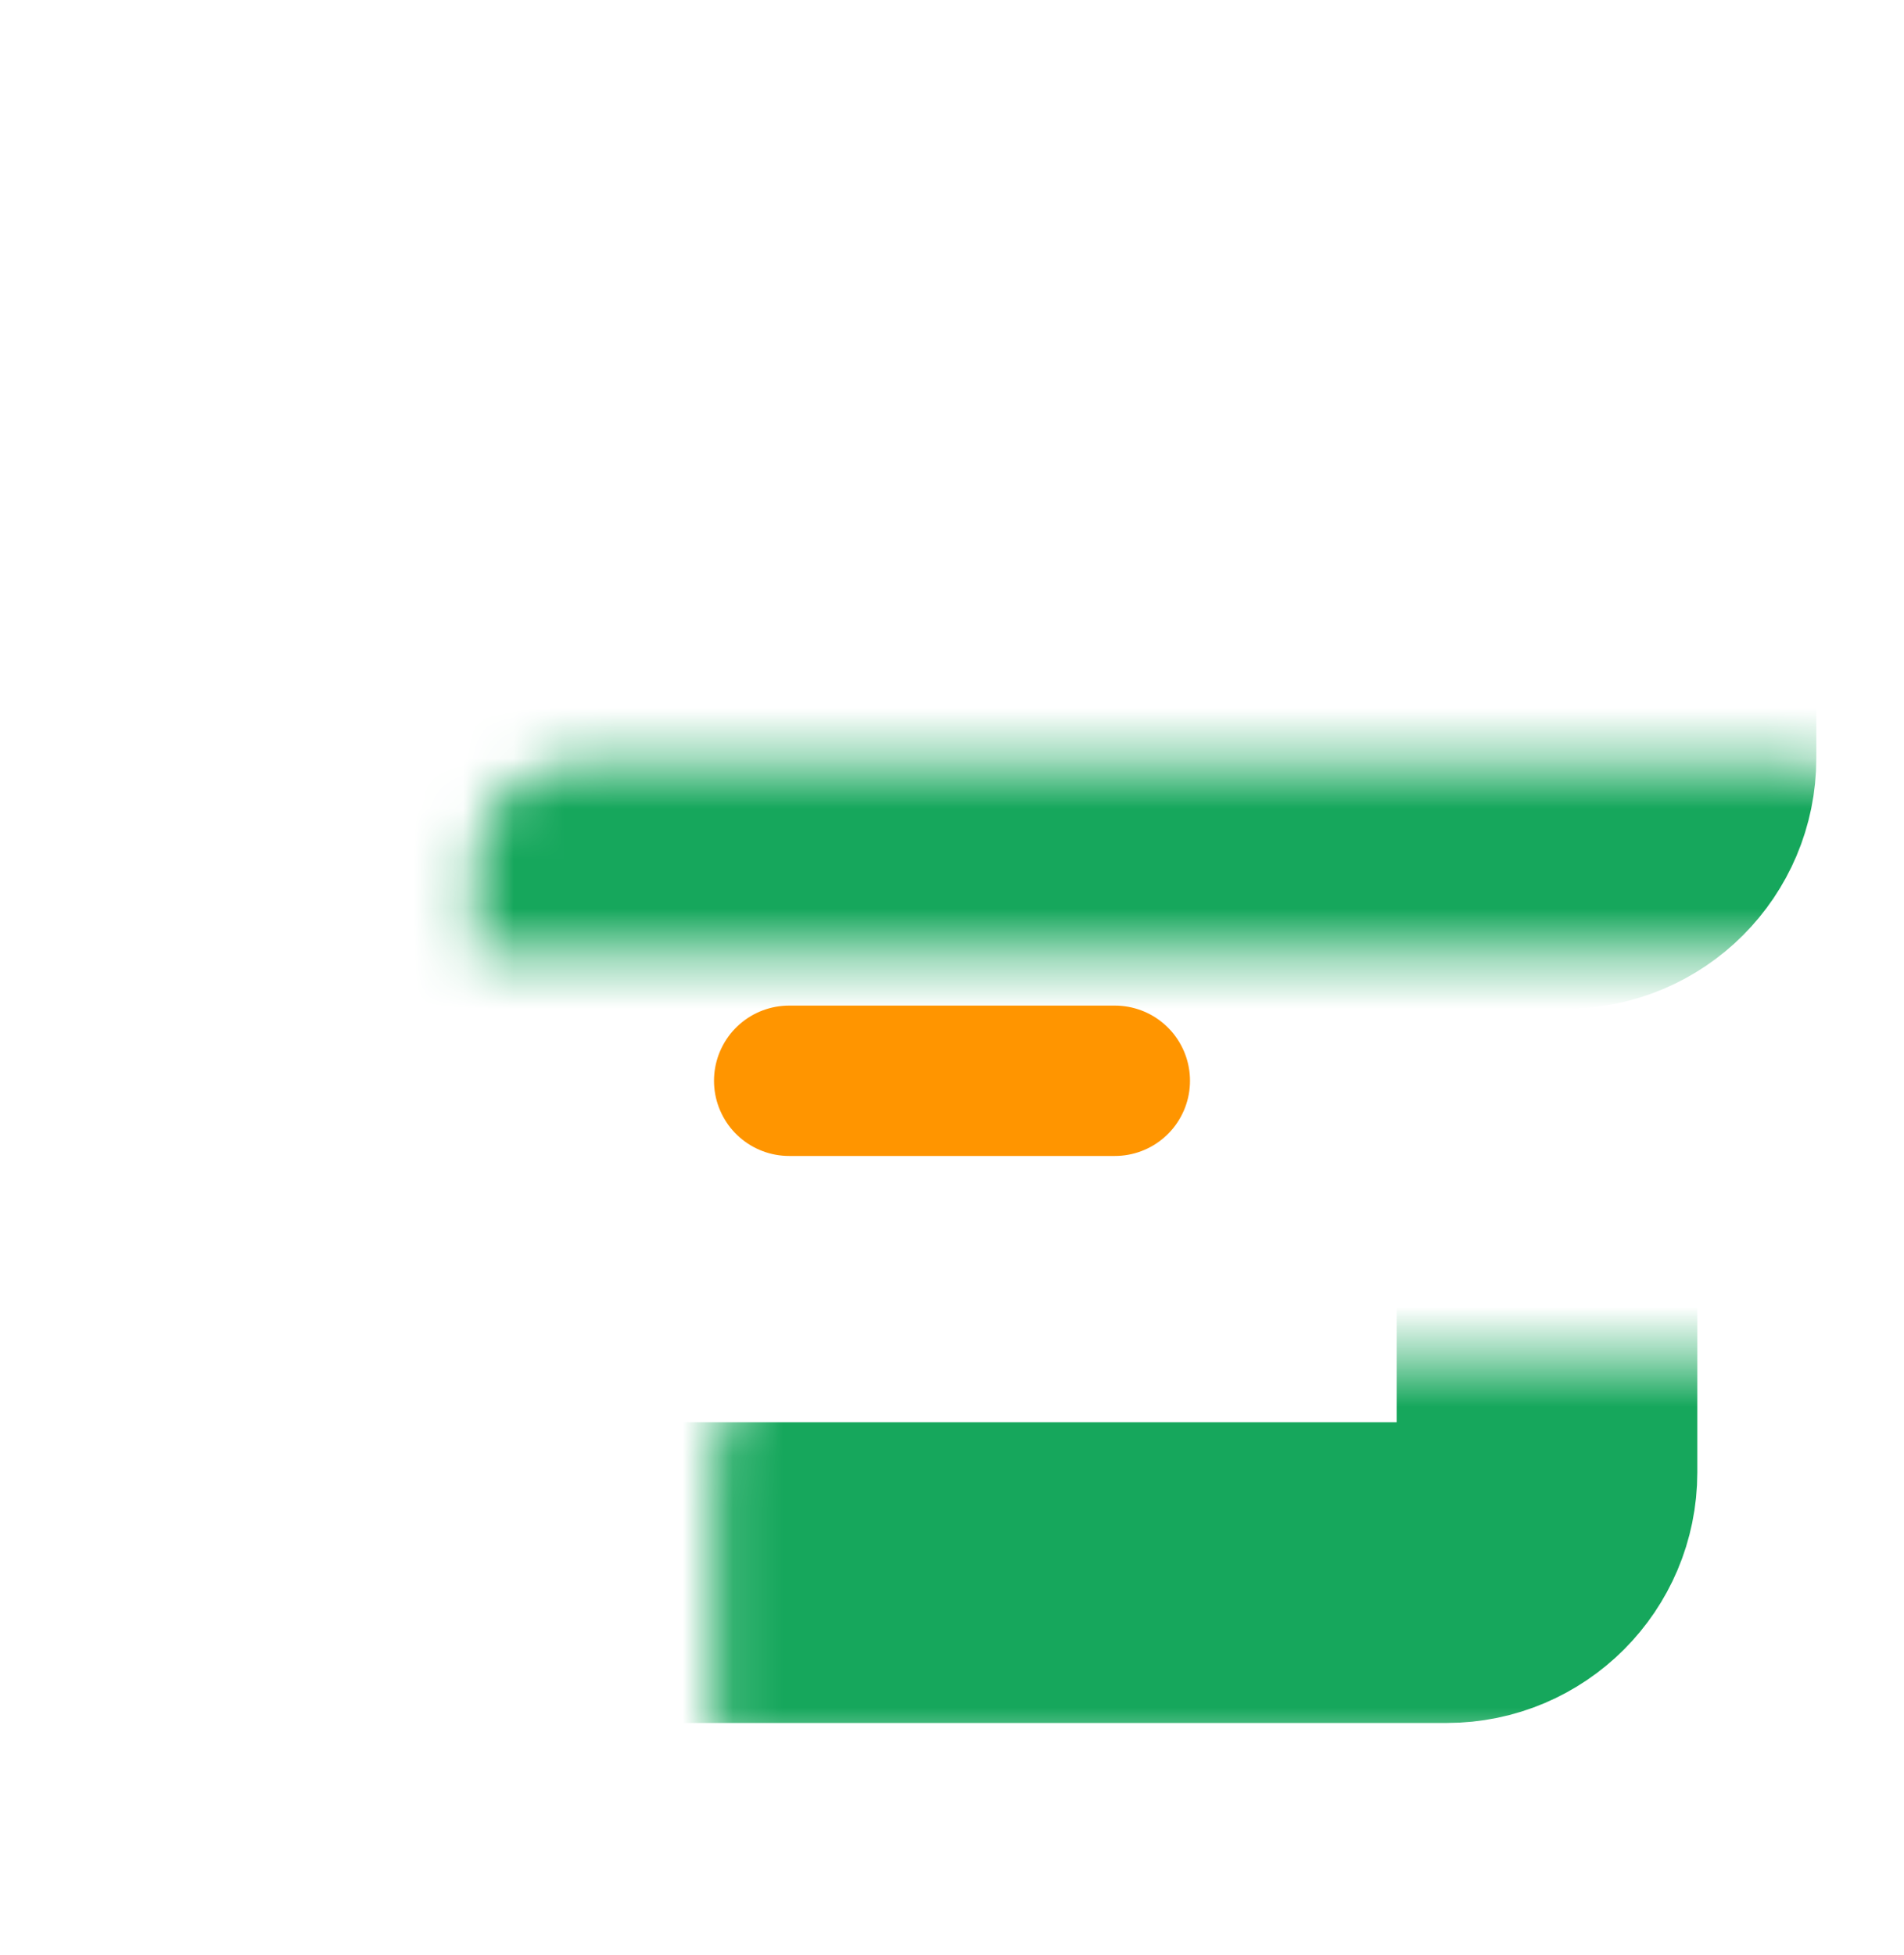
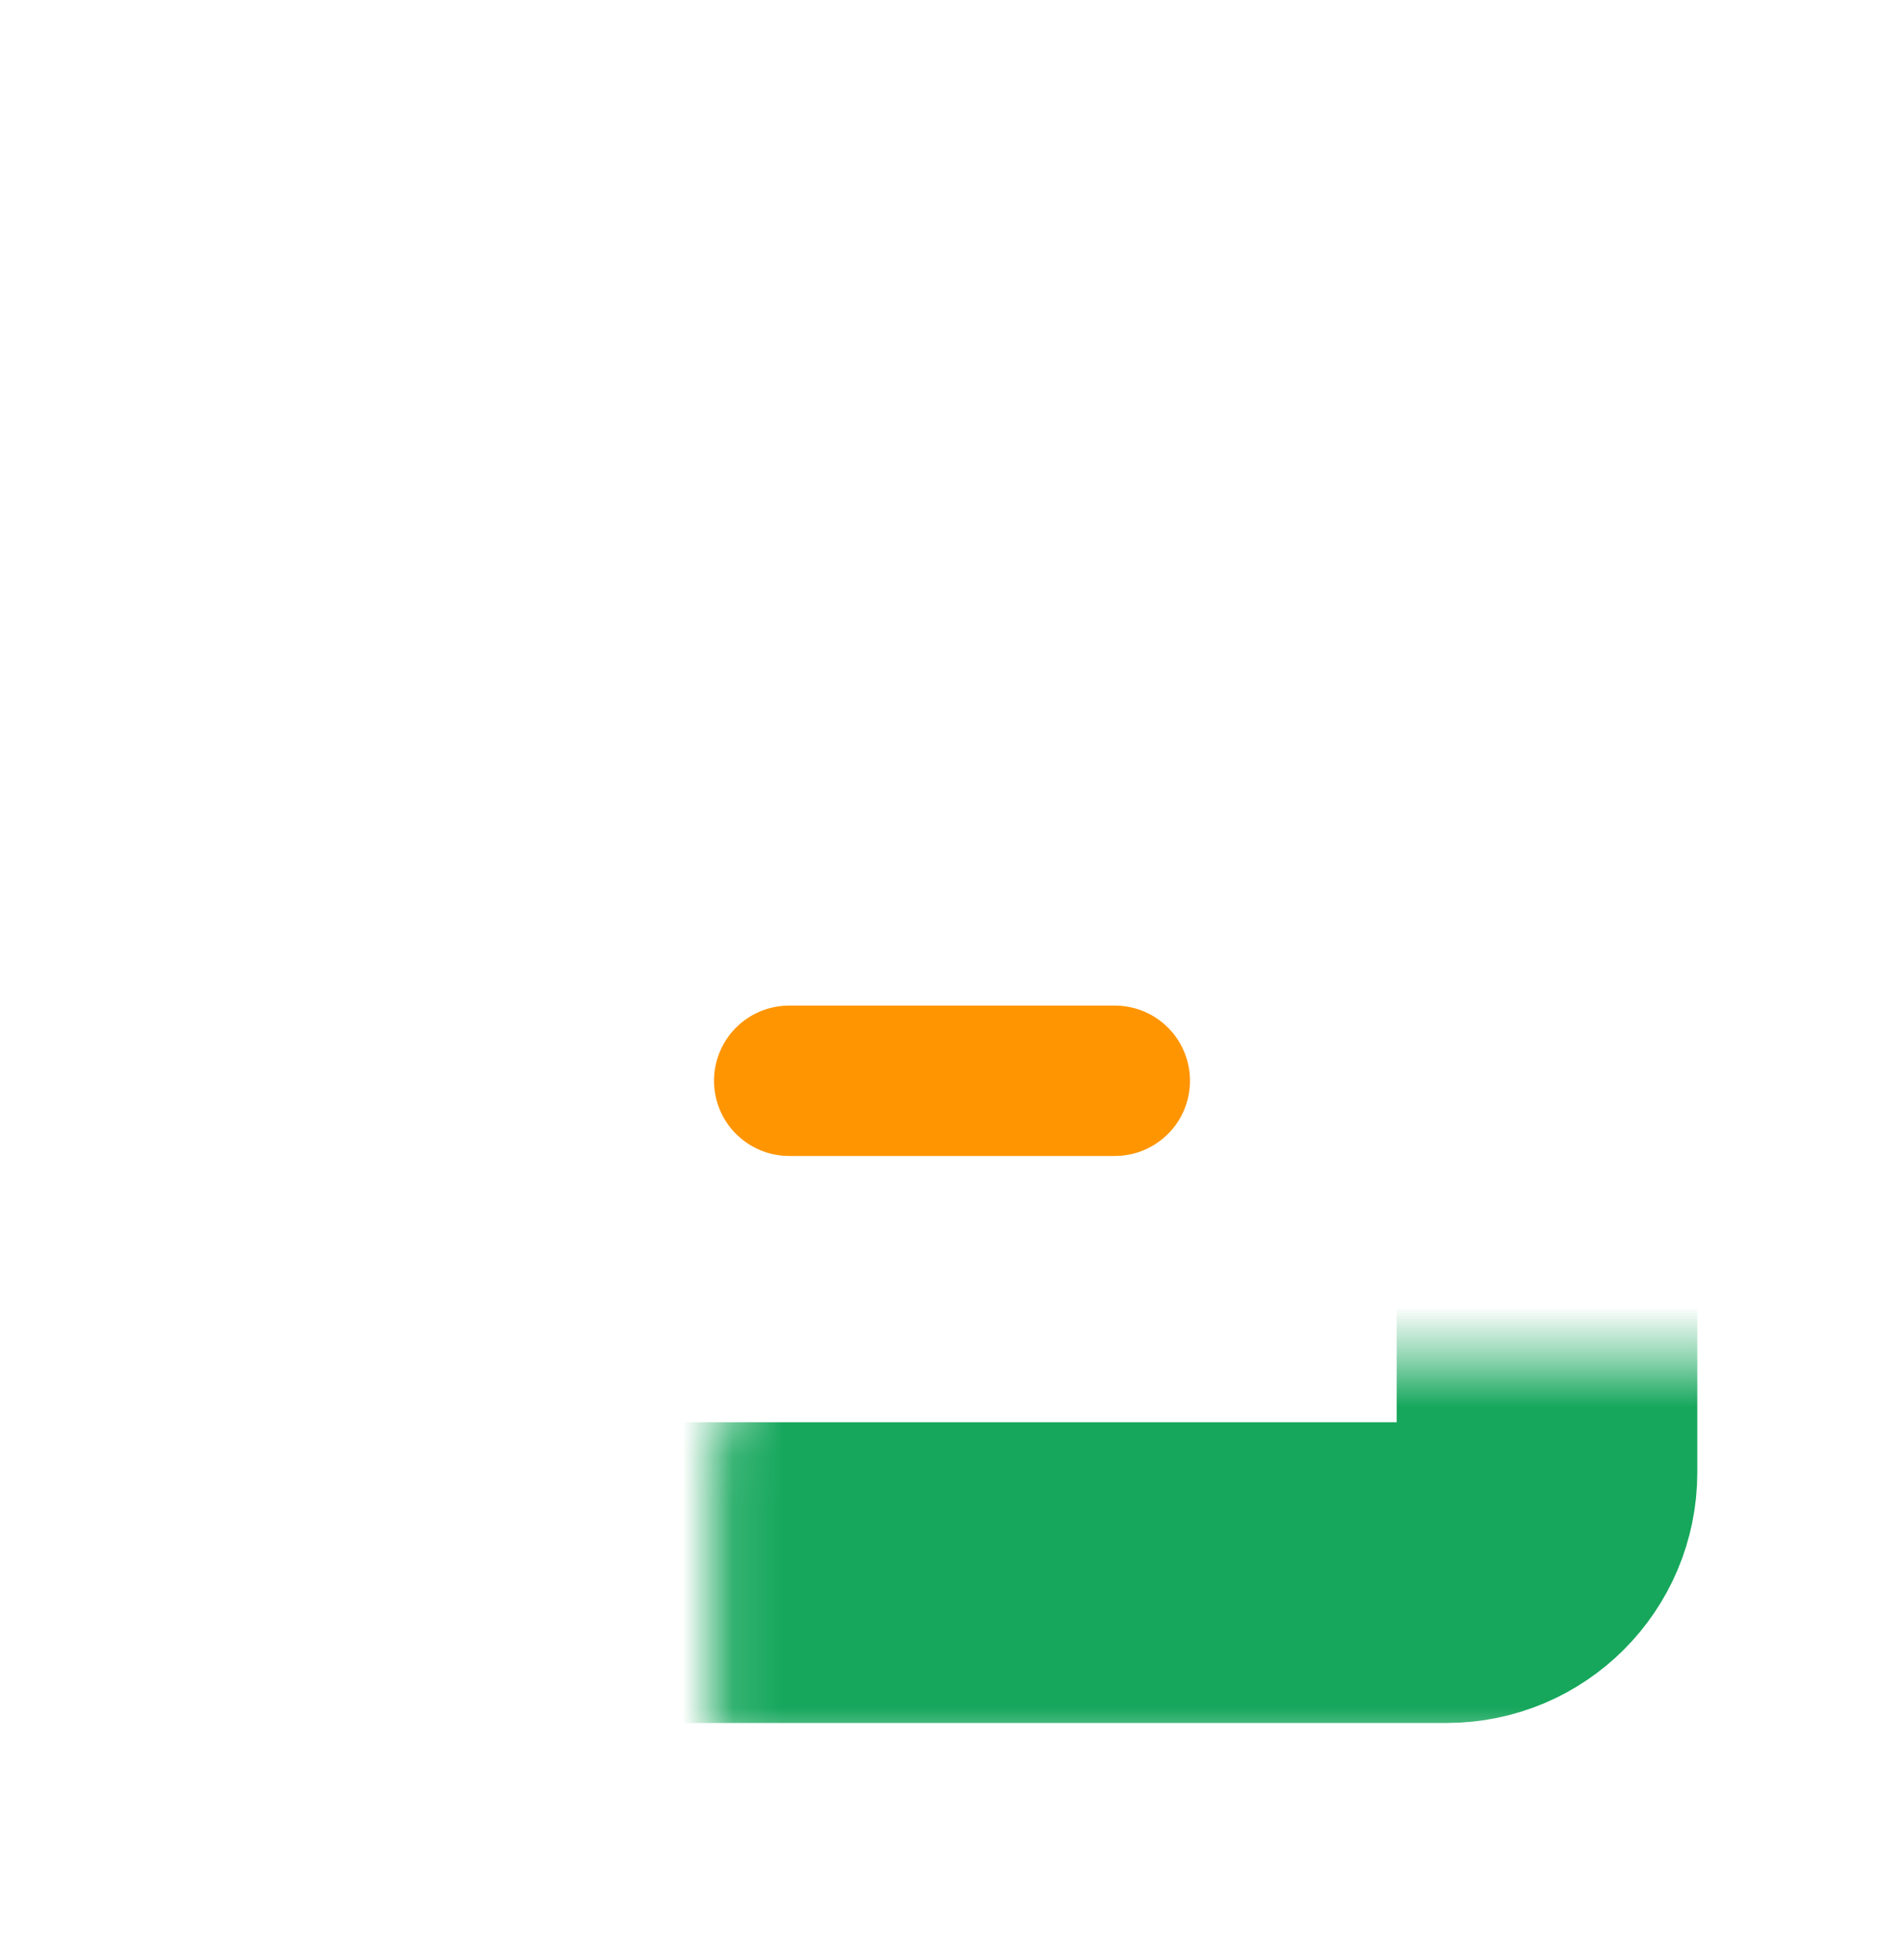
<svg xmlns="http://www.w3.org/2000/svg" width="38" height="39" viewBox="0 0 38 39" fill="none">
  <mask id="path-1-inside-1_10690_25356" fill="white">
    <rect x="7.125" y="13.562" width="23.75" height="17.812" rx="2" />
  </mask>
  <rect x="7.125" y="13.562" width="23.75" height="17.812" rx="2" stroke="#16A75C" stroke-width="6" mask="url(#path-1-inside-1_10690_25356)" />
  <mask id="path-2-inside-2_10690_25356" fill="white">
    <rect x="4.75" y="7.625" width="28.5" height="9.5" rx="2" />
  </mask>
-   <rect x="4.75" y="7.625" width="28.5" height="9.5" rx="2" stroke="#16A75C" stroke-width="6" mask="url(#path-2-inside-2_10690_25356)" />
  <line x1="15.75" y1="21.562" x2="22.25" y2="21.562" stroke="#FF9500" stroke-width="3" stroke-linecap="round" />
</svg>